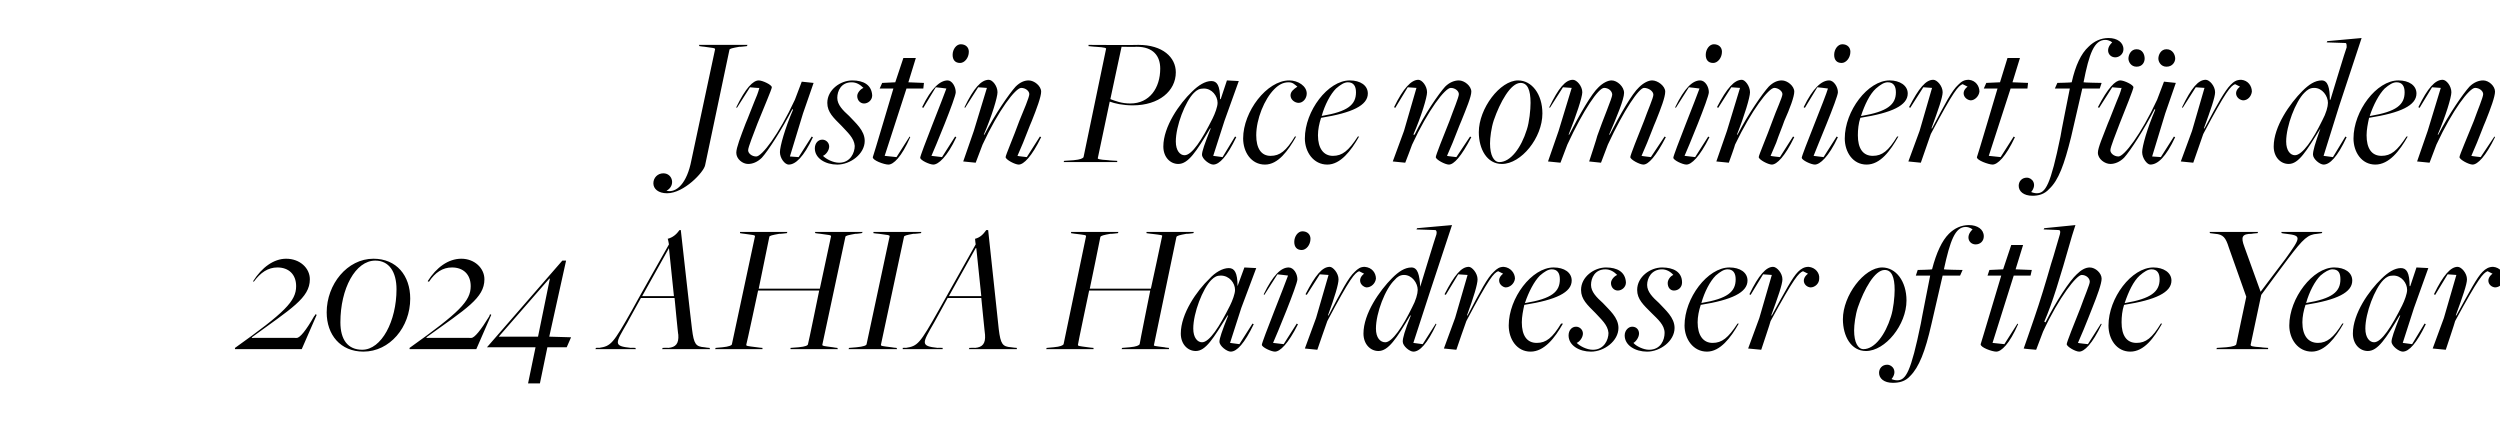
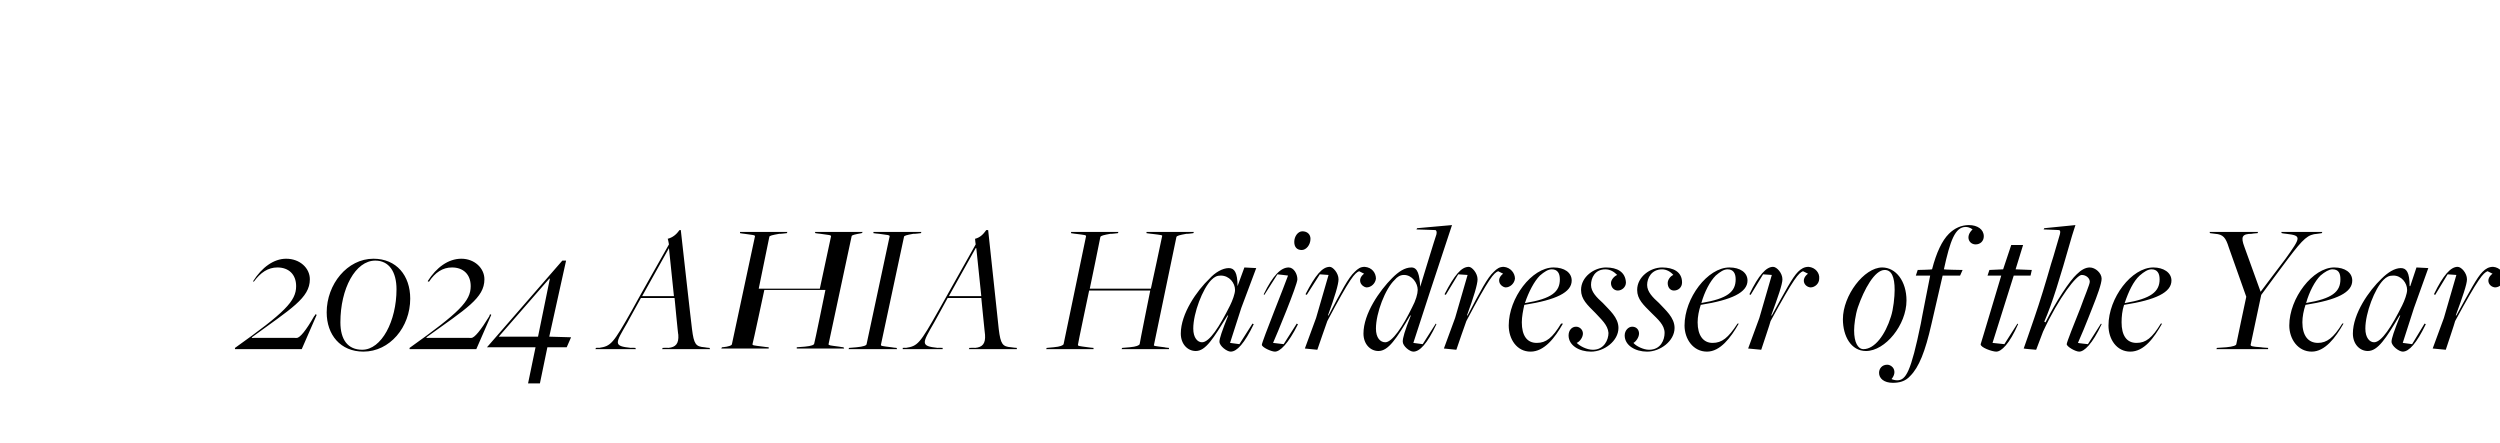
<svg xmlns="http://www.w3.org/2000/svg" version="1.1" width="401px" height="71px" viewBox="0 -2 401 71" style="top:-2px">
  <desc>Justin Pace nominiert f r den 2024 AHIA Hairdresser of the Year</desc>
  <defs />
  <g id="Polygon241652">
-     <path d="m47.5 43.9c0-1.9-1.2-3-3-3c-1.5 0-2.7.8-3.8 2.3c0 0-.1-.1-.1-.1c1.4-2.2 3.3-3.6 5.3-3.6c2.2 0 3.8 1.5 3.8 3.3c0 3-3 4.7-9.3 9.3c.02.01 0 .1 0 .1c0 0 7.19-.03 7.2 0c.5 0 1.5-1.2 2.8-3.5c.04.05.2-.3.2-.3l.2.1l-2.4 5.5l-10.7 0c0 0-.04-.24 0-.2c8-5.7 9.8-7.5 9.8-9.9zm16.1.5c0-2.8-1.2-4.6-3.4-4.6c-3.2 0-5.6 4.5-5.6 9.9c0 2.8 1.2 4.4 3.5 4.4c3.1 0 5.5-4.6 5.5-9.7zm-11.2 3.7c0-4.5 3.3-8.6 7.5-8.6c3.7 0 5.9 2.7 5.9 6.4c0 4.6-3.3 8.5-7.5 8.5c-3.7 0-5.9-2.7-5.9-6.3zm23.1-4.2c0-1.9-1.2-3-3-3c-1.5 0-2.7.8-3.7 2.3c0 0-.2-.1-.2-.1c1.4-2.2 3.3-3.6 5.4-3.6c2.1 0 3.7 1.5 3.7 3.3c0 3-2.9 4.7-9.3 9.3c.04.01 0 .1 0 .1c0 0 7.21-.03 7.2 0c.5 0 1.5-1.2 2.9-3.5c-.04.05.1-.3.1-.3l.2.1l-2.4 5.5l-10.7 0c0 0-.02-.24 0-.2c8-5.7 9.8-7.5 9.8-9.9zm12.7-1.2l-.1 0l-8.1 9.3l6.3 0l1.9-9.3zm-10.1 11l.1-.1l12-13.8l.6 0l-2.7 12.2l3.5.1l-.7 1.6l-3.1 0l-1.2 5.8l-1.9 0l1.2-5.8l-7.8 0zm22.5-3.9c-1.9 3.3-2.3 3.7.6 4c0-.04.7 0 .7 0l.1.2l-6.5 0l.1-.2c0 0 .5-.04.5 0c1.9-.3 2.2-.6 5.3-6.1c-.02-.03 5.9-10.5 5.9-10.5c0 0-.16-.9-.2-.9c.8-.2 1.4-.7 1.9-1.4c0 .02.2 0 .2 0c0 0 1.78 15.95 1.8 15.9c.3 2.4.6 2.8 2 2.9c-.01.03.8.1.8.1l.1.2l-7.7 0l.1-.2c0 0 .87-.04.9 0c1.2-.1 1.7-.7 1.6-2.1c-.04.05-.6-5.9-.6-5.9l-5.4 0c0 0-2.23 4.03-2.2 4zm6.7-12l0 0l-4.3 7.7l5.1 0l-.8-7.7zm8.6 15.9c1-.1 1.5-.3 1.5-.5c0 0 3.7-17.3 3.7-17.3c0-.2-.2-.2-1.7-.4c.01.02-.7-.1-.7-.1l0-.2l7.6 0l-.1.2c0 0-1.24.15-1.2.1c-1.1.2-1.6.3-1.6.5c0 .03-1.7 8.3-1.7 8.3l9.8 0c0 0 1.8-8.36 1.8-8.4c0-.2-.2-.2-1.7-.4c.02.02-.8-.1-.8-.1l-.1-.2l7.7 0l-.2.2c0 0-1.03.15-1 .1c-1.1.2-1.6.3-1.6.5c0 0-3.7 17.3-3.7 17.3c0 .2.2.2 1.7.4c.03.03.7.1.7.1l.1.2l-7.6 0l0-.2c0 0 1.28-.1 1.3-.1c1.1-.1 1.5-.3 1.5-.5c.04.02 1.8-8.6 1.8-8.6l-9.8 0c0 0-1.86 8.71-1.9 8.7c0 .2.1.2 1.7.4c.02.03.9.1.9.1l0 .2l-7.6 0l.1-.2c0 0 1.07-.1 1.1-.1zm21.5 0c1.1-.1 1.6-.3 1.6-.5c0 0 3.7-17.3 3.7-17.3c0-.2-.2-.2-1.7-.4c-.02.02-.9-.1-.9-.1l0-.2l7.7 0l-.1.2c0 0-1.17.15-1.2.1c-1.1.2-1.5.3-1.5.5c0 0-3.7 17.3-3.7 17.3c0 .2.1.2 1.7.4c-.01.03.8.1.8.1l.1.2l-7.8 0l.1-.2c0 0 1.24-.1 1.2-.1zm12.4-3.9c-1.9 3.3-2.2 3.7.6 4c.03-.04.8 0 .8 0l0 .2l-6.4 0l0-.2c0 0 .53-.04.5 0c1.9-.3 2.2-.6 5.3-6.1c.01-.03 5.9-10.5 5.9-10.5c0 0-.13-.9-.1-.9c.8-.2 1.3-.7 1.8-1.4c.03.02.3 0 .3 0c0 0 1.71 15.95 1.7 15.9c.3 2.4.6 2.8 2 2.9c.02.03.9.1.9.1l0 .2l-7.7 0l.1-.2c0 0 .9-.04.9 0c1.2-.1 1.7-.7 1.6-2.1c-.01.05-.6-5.9-.6-5.9l-5.4 0c0 0-2.2 4.03-2.2 4zm6.8-12l-.1 0l-4.3 7.7l5.2 0l-.8-7.7zm12.4 15.9c1.1-.1 1.5-.3 1.6-.5c0 0 3.6-17.3 3.6-17.3c0-.2-.1-.2-1.7-.4c.03.02-.7-.1-.7-.1l0-.2l7.6 0l-.1.2c0 0-1.22.15-1.2.1c-1.1.2-1.5.3-1.6.5c.02.03-1.7 8.3-1.7 8.3l9.8 0c0 0 1.82-8.36 1.8-8.4c.1-.2-.1-.2-1.7-.4c.04.02-.8-.1-.8-.1l0-.2l7.6 0l-.1.2c0 0-1.11.15-1.1.1c-1.1.2-1.5.3-1.6.5c0 0-3.6 17.3-3.6 17.3c-.1.2.1.2 1.7.4c-.05.03.7.1.7.1l0 .2l-7.6 0l.1-.2c0 0 1.2-.1 1.2-.1c1.1-.1 1.5-.3 1.6-.5c-.04.02 1.7-8.6 1.7-8.6l-9.8 0c0 0-1.84 8.71-1.8 8.7c0 .2.1.2 1.6.4c.04.03.9.1.9.1l0 .2l-7.6 0l.1-.2c0 0 1.09-.1 1.1-.1zm28.3-6.7c.4-.8.8-1.9.8-2.5c0-1.1-.9-2.3-2.3-2.3c-.6 0-1 .2-1.5.7c-1.4 1.4-2.9 5.3-2.9 7.8c0 1.5.7 2.2 1.4 2.2c1.2 0 2.8-2.5 4.5-5.9zm-1.7 5.8c0-.5.4-1.7 1.4-4.2c0 0-.1 0-.1 0c-2.3 3.7-3.5 5.7-5.1 5.7c-1.3 0-2.4-1.1-2.4-2.8c0-3.2 2.6-6.9 4.6-8.8c.9-1 2.1-1.7 3.1-1.7c.9 0 1.4.7 1.4 2.9c-.01-.01 0 0 0 0l1.1-3l1.9.1l-2.4 6.4l-1.8 5.6l1.5.2l2.1-3.3c0 0 .2.11.2.1c-1.5 3.1-2.7 4.4-3.7 4.4c-.6 0-1.8-.9-1.8-1.6zm12-16c0-.9.6-1.7 1.3-1.7c.8 0 1.3.5 1.3 1.2c0 1-.7 1.8-1.4 1.8c-.8 0-1.2-.5-1.2-1.3zm-5.2 16.5c0-.5 3.8-9.9 4.2-11.1c-.02-.02-1.7-.2-1.7-.2l-2.1 3.3c0 0-.15-.12-.1-.1c1.5-3.1 2.8-4.3 4-4.3c.8 0 1.4 1 1.4 1.9c0 .9-3.4 9.1-3.9 10.2c.01.01 1.7.2 1.7.2l2.1-3.3c0 0 .17.14.2.1c-1.6 3.2-2.9 4.4-3.7 4.4c-.6 0-2.1-.7-2.1-1.1zm8.7-4.3l2-6.9l-1.4-.1l-2.1 3.3c0 0-.17-.12-.2-.1c1.6-3.1 2.7-4.4 3.9-4.4c.5 0 1.4 1 1.4 2c0 .8-.6 2.8-1.7 5.8c0 0 .1 0 .1 0c2.1-4 3.2-6.1 4.2-7c.5-.5.9-.8 1.6-.8c1.2.1 1.8 1 1.8 1.9c-.1.8-.8 1.4-1.5 1.4c-.9-.1-1.6-1.3-.4-2.2c0 0-.8-.4-.8-.4c-.7.3-1.4 1-5.1 8c-.02 0-1.6 4.6-1.6 4.6l-2-.2l1.8-4.9zm15.4-1.7c.6-1.1.9-2.2.9-2.8c0-1.1-.9-2.4-2.2-2.4c-.6 0-1.1.3-1.5.8c-1.5 1.4-3 5.3-3 7.8c0 1.5.7 2.2 1.5 2.2c1.1 0 2.8-2.5 4.3-5.6zm-1.5 5.5c0-.6.3-1.7 1.3-4.2c0 0-.1 0-.1 0c-2.2 3.7-3.5 5.7-5.1 5.7c-1.3 0-2.4-1.1-2.4-2.8c0-3.2 2.6-6.9 4.6-8.9c1-1 2-1.7 3.1-1.7c1 0 1.3 1.2 1.4 3.1c-.04-.02 0 0 0 0c0 0 2.57-8.42 2.6-8.4c.1-.4 0-.7-.2-.7c.02-.01-3-.1-3-.1l.1-.2l5.6-.5l-3.6 10.9l-2.6 8l1.5.2l2.1-3.3c0 0 .13.14.1.1c-1.5 3.2-2.7 4.4-3.7 4.4c-.6 0-1.7-.9-1.7-1.6zm8.4-3.8l2-6.9l-1.5-.1l-2 3.3c0 0-.18-.12-.2-.1c1.6-3.1 2.7-4.4 3.9-4.4c.5 0 1.4 1 1.4 2c0 .8-.6 2.8-1.7 5.8c0 0 .1 0 .1 0c2.1-4 3.2-6.1 4.2-7c.5-.5.9-.8 1.6-.8c1.1.1 1.8 1 1.8 1.9c-.1.8-.8 1.4-1.5 1.4c-.9-.1-1.6-1.3-.4-2.2c0 0-.8-.4-.8-.4c-.7.3-1.4 1-5.1 8c-.03 0-1.6 4.6-1.6 4.6l-2-.2l1.8-4.9zm16.8-6.2c0-1-.4-1.6-1.3-1.6c-.6 0-1.2.4-1.9 1c-.9.9-1.8 2.6-2.4 4.4c0 0 .1 0 .1 0c4.2-.7 5.5-1.8 5.5-3.8zm-8.2 7.4c0-4.4 3.7-9.3 7.2-9.3c1.7 0 2.9.8 2.9 2.1c0 1.9-2.5 3.1-7.6 3.9c-.2.9-.4 1.9-.4 2.8c0 2.1.8 3.3 2.4 3.3c1.5 0 2.5-.8 3.9-3.1c0 0 .3 0 .3 0c-1.3 2.3-3 4.5-5.2 4.5c-2.2 0-3.5-2-3.5-4.2zm9.6 1.6c0-.8.5-1.4 1.2-1.4c.6 0 1.1.5 1.1 1.1c0 .6-.5 1.3-1 1.5c.5.5 1.6 1.1 2.6 1.1c1.8 0 2.5-1.6 2.5-2.7c-.1-1.3-1.2-2.2-2.1-3.2c-1.3-1.3-2.3-2.2-2.3-3.7c0-2.1 2.1-3.6 4-3.6c1.8 0 3.1.7 3.2 2.4c0 .8-.7 1.3-1.3 1.3c-.6 0-1.1-.5-1.1-1.2c0-.5.5-1.1 1-1.3c-.5-.5-1.1-.9-1.9-.9c-1.7 0-2.3 1.4-2.3 2.5c0 1.1.9 2 1.9 2.9c1 1.1 2.5 2.3 2.5 4c0 2.1-2.3 3.8-4.4 3.8c-1.9 0-3.6-1-3.6-2.6zm9 0c0-.8.6-1.4 1.2-1.4c.7 0 1.1.5 1.1 1.1c0 .6-.5 1.3-.9 1.5c.4.5 1.6 1.1 2.5 1.1c1.9 0 2.5-1.6 2.5-2.7c0-1.3-1.1-2.2-2.1-3.2c-1.3-1.3-2.3-2.2-2.3-3.7c0-2.1 2.1-3.6 4-3.6c1.8 0 3.2.7 3.2 2.4c0 .8-.6 1.3-1.3 1.3c-.6 0-1-.5-1-1.2c0-.5.4-1.1.9-1.3c-.4-.5-1.1-.9-1.8-.9c-1.7 0-2.4 1.4-2.4 2.5c0 1.1.9 2 1.9 2.9c1 1.1 2.5 2.3 2.5 4c0 2.1-2.3 3.8-4.4 3.8c-1.9 0-3.6-1-3.6-2.6zm17.8-9c0-1-.4-1.6-1.3-1.6c-.6 0-1.2.4-1.9 1c-.9.9-1.8 2.6-2.3 4.4c0 0 0 0 0 0c4.2-.7 5.5-1.8 5.5-3.8zm-8.2 7.4c0-4.4 3.7-9.3 7.2-9.3c1.7 0 2.9.8 2.9 2.1c0 1.9-2.5 3.1-7.5 3.9c-.3.9-.5 1.9-.5 2.8c0 2.1.9 3.3 2.4 3.3c1.5 0 2.5-.8 4-3.1c0 0 .2 0 .2 0c-1.3 2.3-3 4.5-5.1 4.5c-2.2 0-3.6-2-3.6-4.2zm12-1.2l2-6.9l-1.4-.1l-2 3.3c0 0-.21-.12-.2-.1c1.5-3.1 2.7-4.4 3.8-4.4c.6 0 1.5 1 1.5 2c0 .8-.7 2.8-1.8 5.8c0 0 .1 0 .1 0c2.2-4 3.3-6.1 4.2-7c.5-.5 1-.8 1.7-.8c1.1.1 1.8 1 1.7 1.9c0 .8-.7 1.4-1.4 1.4c-1-.1-1.6-1.3-.4-2.2c0 0-.8-.4-.8-.4c-.7.3-1.4 1-5.2 8c.04 0-1.5 4.6-1.5 4.6l-2.1-.2l1.8-4.9zm21.1-.2c.4-1.2.6-3.2.6-4.3c0-2.1-.5-3.2-1.6-3.2c-1.6 0-3.3 3.1-4.3 6c-.4 1.2-.6 2.8-.6 3.7c0 1.9.6 3 1.5 3c1.8 0 3.5-2.3 4.4-5.2zm-7.7.4c0-3.8 3.4-8.3 6.3-8.3c2.2 0 3.9 2.2 3.9 5.3c0 3.9-3.4 8.1-6.5 8.1c-2.4 0-3.7-2.4-3.7-5.1zm5.8 8.6c0-.7.5-1.3 1.3-1.3c.9 0 1.7 1.1.7 2.3c.2.1.6.2.9.2c1.4 0 2.2-1.3 3.8-9.1c-.03.02 1.5-7.7 1.5-7.7l-2.3 0l.3-.9c0 0 2.3-.05 2.3-.1c.7-2.7 1.6-4.6 2.7-5.7c.9-.9 2-1.4 3.2-1.4c1.4 0 2.4.7 2.4 1.8c0 .8-.6 1.3-1.3 1.3c-1.1 0-1.7-1.3-.5-2.4c-.1-.1-.2-.1-.3-.2c-.2-.1-.5-.2-.8-.2c-1.7 0-2.5 2.2-3.5 6.8c-.01.05 3 .1 3 .1l-.4.9l-2.8 0c0 0-1.79 7.78-1.8 7.8c-1 4.4-2 6.9-3.4 8.3c-.8.9-1.8 1.1-2.8 1.1c-1.4 0-2.2-.7-2.2-1.6zm16.3-4.6c0 .05 3.3-11 3.3-11l-2.2 0l.3-.9l2.2-.1l1.3-3.9l1.9 0l-1.2 3.9l2.6.1l-.2.9l-2.7 0l-3.4 10.8l1.9.2l2.1-3.3c0 0 .13.14.1.1c-1.4 3.2-2.7 4.4-3.5 4.4c-.7 0-2.6-.7-2.5-1.2zm13.8 0c0-.3 1.2-3.3 2.2-5.8c.6-1.7 1.5-3.8 1.5-4.2c0-.6-.6-1.1-1.3-1.1c-.8 0-3.6 3.5-6.2 9.1c-.01.04-1.1 2.9-1.1 2.9c0 0-1.97-.16-2-.2c.1-.3 1.1-3.1 1.7-4.9c.9-2.6 1.9-5.9 2.7-8.7c.5-1.5.9-3.1 1.4-4.7c.1-.4.1-.7-.2-.7c.04-.01-2.4-.1-2.4-.1l.1-.2l5-.5c0 0-.62 1.93-.6 1.9c-2 7-3.1 10.6-4.4 13.6c0 0 .2.1.2.1c1.7-3.4 3.9-6.7 5-7.7c.7-.7 1.4-1.1 2.1-1.1c.9 0 1.9.9 1.9 1.8c0 .8-.7 2.7-1.5 4.7c-.4 1-.9 2.3-1.4 3.5c-.3.7-.6 1.4-.9 2.1c.03.04 1.6.2 1.6.2l2.1-3.3c0 0 .14.14.1.1c-1.5 3.2-2.8 4.4-3.6 4.4c-.6 0-2-.8-2-1.2zm14.9-10.4c0-1-.4-1.6-1.3-1.6c-.6 0-1.2.4-1.9 1c-1 .9-1.8 2.6-2.4 4.4c0 0 .1 0 .1 0c4.1-.7 5.5-1.8 5.5-3.8zm-8.2 7.4c0-4.4 3.7-9.3 7.2-9.3c1.6 0 2.9.8 2.9 2.1c0 1.9-2.5 3.1-7.6 3.9c-.3.9-.4 1.9-.4 2.8c0 2.1.8 3.3 2.4 3.3c1.5 0 2.5-.8 3.9-3.1c0 0 .2 0 .2 0c-1.3 2.3-2.9 4.5-5.1 4.5c-2.2 0-3.5-2-3.5-4.2zm18.9 3.5c1.1-.1 1.6-.3 1.6-.5c-.02.02 1.6-7.6 1.6-7.6c0 0-2.79-7.89-2.8-7.9c-.5-1.6-.9-2.1-2.2-2.2c-.04-.01-.8-.1-.8-.1l-.1-.2l7.8 0l-.1.2c0 0-.87.06-.9.1c-1.6 0-1.8.5-1.2 2.1c0-.01 2.6 7.2 2.6 7.2l0 0c0 0 4-5.32 4-5.3c2.5-3.5 2.6-3.7.1-4c-.04.02-.7-.1-.7-.1l-.1-.2l6.6 0l-.1.2c0 0-.67.09-.7.1c-1.5.1-2.2.7-4.7 4c-.01-.02-4.3 5.8-4.3 5.8c0 0-1.71 8.01-1.7 8c0 .2.1.3 1.7.4c-.03.03 1.1.1 1.1.1l0 .2l-8.3 0l.1-.2c0 0 1.52-.1 1.5-.1zm18.3-10.9c0-1-.3-1.6-1.3-1.6c-.5 0-1.2.4-1.9 1c-.9.9-1.8 2.6-2.3 4.4c0 0 0 0 0 0c4.2-.7 5.5-1.8 5.5-3.8zm-8.2 7.4c0-4.4 3.8-9.3 7.2-9.3c1.7 0 2.9.8 2.9 2.1c0 1.9-2.4 3.1-7.5 3.9c-.3.9-.5 1.9-.5 2.8c0 2.1.9 3.3 2.5 3.3c1.4 0 2.5-.8 3.9-3.1c0 0 .2 0 .2 0c-1.3 2.3-3 4.5-5.1 4.5c-2.2 0-3.6-2-3.6-4.2zm18.1-3.2c.4-.8.8-1.9.8-2.5c0-1.1-.9-2.3-2.2-2.3c-.7 0-1.1.2-1.6.7c-1.4 1.4-2.9 5.3-2.9 7.8c0 1.5.7 2.2 1.4 2.2c1.2 0 2.8-2.5 4.5-5.9zm-1.7 5.8c0-.5.4-1.7 1.4-4.2c0 0-.1 0-.1 0c-2.2 3.7-3.5 5.7-5.1 5.7c-1.3 0-2.4-1.1-2.4-2.8c0-3.2 2.6-6.9 4.6-8.8c1-1 2.1-1.7 3.1-1.7c.9 0 1.4.7 1.4 2.9c-.01-.01.1 0 .1 0l1-3l1.9.1l-2.3 6.4l-1.8 5.6l1.5.2l2-3.3c0 0 .2.11.2.1c-1.5 3.1-2.7 4.4-3.7 4.4c-.6 0-1.8-.9-1.8-1.6zm8.4-3.8l2-6.9l-1.4-.1l-2 3.3c0 0-.21-.12-.2-.1c1.5-3.1 2.7-4.4 3.8-4.4c.6 0 1.5 1 1.5 2c0 .8-.7 2.8-1.8 5.8c0 0 .1 0 .1 0c2.2-4 3.3-6.1 4.2-7c.5-.5 1-.8 1.7-.8c1.1.1 1.8 1 1.7 1.9c0 .8-.7 1.4-1.4 1.4c-1-.1-1.6-1.3-.4-2.2c0 0-.8-.4-.8-.4c-.7.3-1.4 1-5.2 8c.04 0-1.5 4.6-1.5 4.6l-2.1-.2l1.8-4.9z" stroke="none" fill="#000" />
+     <path d="m47.5 43.9c0-1.9-1.2-3-3-3c-1.5 0-2.7.8-3.8 2.3c0 0-.1-.1-.1-.1c1.4-2.2 3.3-3.6 5.3-3.6c2.2 0 3.8 1.5 3.8 3.3c0 3-3 4.7-9.3 9.3c.02.01 0 .1 0 .1c0 0 7.19-.03 7.2 0c.5 0 1.5-1.2 2.8-3.5c.04.05.2-.3.2-.3l.2.1l-2.4 5.5l-10.7 0c0 0-.04-.24 0-.2c8-5.7 9.8-7.5 9.8-9.9zm16.1.5c0-2.8-1.2-4.6-3.4-4.6c-3.2 0-5.6 4.5-5.6 9.9c0 2.8 1.2 4.4 3.5 4.4c3.1 0 5.5-4.6 5.5-9.7zm-11.2 3.7c0-4.5 3.3-8.6 7.5-8.6c3.7 0 5.9 2.7 5.9 6.4c0 4.6-3.3 8.5-7.5 8.5c-3.7 0-5.9-2.7-5.9-6.3zm23.1-4.2c0-1.9-1.2-3-3-3c-1.5 0-2.7.8-3.7 2.3c0 0-.2-.1-.2-.1c1.4-2.2 3.3-3.6 5.4-3.6c2.1 0 3.7 1.5 3.7 3.3c0 3-2.9 4.7-9.3 9.3c.04.01 0 .1 0 .1c0 0 7.21-.03 7.2 0c.5 0 1.5-1.2 2.9-3.5c-.04.05.1-.3.1-.3l.2.1l-2.4 5.5l-10.7 0c0 0-.02-.24 0-.2c8-5.7 9.8-7.5 9.8-9.9zm12.7-1.2l-.1 0l-8.1 9.3l6.3 0l1.9-9.3zm-10.1 11l.1-.1l12-13.8l.6 0l-2.7 12.2l3.5.1l-.7 1.6l-3.1 0l-1.2 5.8l-1.9 0l1.2-5.8l-7.8 0zm22.5-3.9c-1.9 3.3-2.3 3.7.6 4c0-.04.7 0 .7 0l.1.2l-6.5 0l.1-.2c0 0 .5-.04.5 0c1.9-.3 2.2-.6 5.3-6.1c-.02-.03 5.9-10.5 5.9-10.5c0 0-.16-.9-.2-.9c.8-.2 1.4-.7 1.9-1.4c0 .02.2 0 .2 0c0 0 1.78 15.95 1.8 15.9c.3 2.4.6 2.8 2 2.9c-.01.03.8.1.8.1l.1.2l-7.7 0l.1-.2c0 0 .87-.04.9 0c1.2-.1 1.7-.7 1.6-2.1c-.04.05-.6-5.9-.6-5.9l-5.4 0c0 0-2.23 4.03-2.2 4zm6.7-12l0 0l-4.3 7.7l5.1 0l-.8-7.7zm8.6 15.9c1-.1 1.5-.3 1.5-.5c0 0 3.7-17.3 3.7-17.3c0-.2-.2-.2-1.7-.4c.01.02-.7-.1-.7-.1l0-.2l7.6 0l-.1.2c0 0-1.24.15-1.2.1c-1.1.2-1.6.3-1.6.5c0 .03-1.7 8.3-1.7 8.3l9.8 0c0 0 1.8-8.36 1.8-8.4c0-.2-.2-.2-1.7-.4c.02.02-.8-.1-.8-.1l-.1-.2l7.7 0l-.2.2c-1.1.2-1.6.3-1.6.5c0 0-3.7 17.3-3.7 17.3c0 .2.2.2 1.7.4c.03.03.7.1.7.1l.1.2l-7.6 0l0-.2c0 0 1.28-.1 1.3-.1c1.1-.1 1.5-.3 1.5-.5c.04.02 1.8-8.6 1.8-8.6l-9.8 0c0 0-1.86 8.71-1.9 8.7c0 .2.1.2 1.7.4c.02.03.9.1.9.1l0 .2l-7.6 0l.1-.2c0 0 1.07-.1 1.1-.1zm21.5 0c1.1-.1 1.6-.3 1.6-.5c0 0 3.7-17.3 3.7-17.3c0-.2-.2-.2-1.7-.4c-.02.02-.9-.1-.9-.1l0-.2l7.7 0l-.1.2c0 0-1.17.15-1.2.1c-1.1.2-1.5.3-1.5.5c0 0-3.7 17.3-3.7 17.3c0 .2.1.2 1.7.4c-.01.03.8.1.8.1l.1.2l-7.8 0l.1-.2c0 0 1.24-.1 1.2-.1zm12.4-3.9c-1.9 3.3-2.2 3.7.6 4c.03-.04.8 0 .8 0l0 .2l-6.4 0l0-.2c0 0 .53-.04.5 0c1.9-.3 2.2-.6 5.3-6.1c.01-.03 5.9-10.5 5.9-10.5c0 0-.13-.9-.1-.9c.8-.2 1.3-.7 1.8-1.4c.03.02.3 0 .3 0c0 0 1.71 15.95 1.7 15.9c.3 2.4.6 2.8 2 2.9c.02.03.9.1.9.1l0 .2l-7.7 0l.1-.2c0 0 .9-.04.9 0c1.2-.1 1.7-.7 1.6-2.1c-.01.05-.6-5.9-.6-5.9l-5.4 0c0 0-2.2 4.03-2.2 4zm6.8-12l-.1 0l-4.3 7.7l5.2 0l-.8-7.7zm12.4 15.9c1.1-.1 1.5-.3 1.6-.5c0 0 3.6-17.3 3.6-17.3c0-.2-.1-.2-1.7-.4c.03.02-.7-.1-.7-.1l0-.2l7.6 0l-.1.2c0 0-1.22.15-1.2.1c-1.1.2-1.5.3-1.6.5c.02.03-1.7 8.3-1.7 8.3l9.8 0c0 0 1.82-8.36 1.8-8.4c.1-.2-.1-.2-1.7-.4c.04.02-.8-.1-.8-.1l0-.2l7.6 0l-.1.2c0 0-1.11.15-1.1.1c-1.1.2-1.5.3-1.6.5c0 0-3.6 17.3-3.6 17.3c-.1.2.1.2 1.7.4c-.05.03.7.1.7.1l0 .2l-7.6 0l.1-.2c0 0 1.2-.1 1.2-.1c1.1-.1 1.5-.3 1.6-.5c-.04.02 1.7-8.6 1.7-8.6l-9.8 0c0 0-1.84 8.71-1.8 8.7c0 .2.1.2 1.6.4c.04.03.9.1.9.1l0 .2l-7.6 0l.1-.2c0 0 1.09-.1 1.1-.1zm28.3-6.7c.4-.8.8-1.9.8-2.5c0-1.1-.9-2.3-2.3-2.3c-.6 0-1 .2-1.5.7c-1.4 1.4-2.9 5.3-2.9 7.8c0 1.5.7 2.2 1.4 2.2c1.2 0 2.8-2.5 4.5-5.9zm-1.7 5.8c0-.5.4-1.7 1.4-4.2c0 0-.1 0-.1 0c-2.3 3.7-3.5 5.7-5.1 5.7c-1.3 0-2.4-1.1-2.4-2.8c0-3.2 2.6-6.9 4.6-8.8c.9-1 2.1-1.7 3.1-1.7c.9 0 1.4.7 1.4 2.9c-.01-.01 0 0 0 0l1.1-3l1.9.1l-2.4 6.4l-1.8 5.6l1.5.2l2.1-3.3c0 0 .2.11.2.1c-1.5 3.1-2.7 4.4-3.7 4.4c-.6 0-1.8-.9-1.8-1.6zm12-16c0-.9.6-1.7 1.3-1.7c.8 0 1.3.5 1.3 1.2c0 1-.7 1.8-1.4 1.8c-.8 0-1.2-.5-1.2-1.3zm-5.2 16.5c0-.5 3.8-9.9 4.2-11.1c-.02-.02-1.7-.2-1.7-.2l-2.1 3.3c0 0-.15-.12-.1-.1c1.5-3.1 2.8-4.3 4-4.3c.8 0 1.4 1 1.4 1.9c0 .9-3.4 9.1-3.9 10.2c.01.01 1.7.2 1.7.2l2.1-3.3c0 0 .17.14.2.1c-1.6 3.2-2.9 4.4-3.7 4.4c-.6 0-2.1-.7-2.1-1.1zm8.7-4.3l2-6.9l-1.4-.1l-2.1 3.3c0 0-.17-.12-.2-.1c1.6-3.1 2.7-4.4 3.9-4.4c.5 0 1.4 1 1.4 2c0 .8-.6 2.8-1.7 5.8c0 0 .1 0 .1 0c2.1-4 3.2-6.1 4.2-7c.5-.5.9-.8 1.6-.8c1.2.1 1.8 1 1.8 1.9c-.1.8-.8 1.4-1.5 1.4c-.9-.1-1.6-1.3-.4-2.2c0 0-.8-.4-.8-.4c-.7.3-1.4 1-5.1 8c-.02 0-1.6 4.6-1.6 4.6l-2-.2l1.8-4.9zm15.4-1.7c.6-1.1.9-2.2.9-2.8c0-1.1-.9-2.4-2.2-2.4c-.6 0-1.1.3-1.5.8c-1.5 1.4-3 5.3-3 7.8c0 1.5.7 2.2 1.5 2.2c1.1 0 2.8-2.5 4.3-5.6zm-1.5 5.5c0-.6.3-1.7 1.3-4.2c0 0-.1 0-.1 0c-2.2 3.7-3.5 5.7-5.1 5.7c-1.3 0-2.4-1.1-2.4-2.8c0-3.2 2.6-6.9 4.6-8.9c1-1 2-1.7 3.1-1.7c1 0 1.3 1.2 1.4 3.1c-.04-.02 0 0 0 0c0 0 2.57-8.42 2.6-8.4c.1-.4 0-.7-.2-.7c.02-.01-3-.1-3-.1l.1-.2l5.6-.5l-3.6 10.9l-2.6 8l1.5.2l2.1-3.3c0 0 .13.14.1.1c-1.5 3.2-2.7 4.4-3.7 4.4c-.6 0-1.7-.9-1.7-1.6zm8.4-3.8l2-6.9l-1.5-.1l-2 3.3c0 0-.18-.12-.2-.1c1.6-3.1 2.7-4.4 3.9-4.4c.5 0 1.4 1 1.4 2c0 .8-.6 2.8-1.7 5.8c0 0 .1 0 .1 0c2.1-4 3.2-6.1 4.2-7c.5-.5.9-.8 1.6-.8c1.1.1 1.8 1 1.8 1.9c-.1.8-.8 1.4-1.5 1.4c-.9-.1-1.6-1.3-.4-2.2c0 0-.8-.4-.8-.4c-.7.3-1.4 1-5.1 8c-.03 0-1.6 4.6-1.6 4.6l-2-.2l1.8-4.9zm16.8-6.2c0-1-.4-1.6-1.3-1.6c-.6 0-1.2.4-1.9 1c-.9.9-1.8 2.6-2.4 4.4c0 0 .1 0 .1 0c4.2-.7 5.5-1.8 5.5-3.8zm-8.2 7.4c0-4.4 3.7-9.3 7.2-9.3c1.7 0 2.9.8 2.9 2.1c0 1.9-2.5 3.1-7.6 3.9c-.2.9-.4 1.9-.4 2.8c0 2.1.8 3.3 2.4 3.3c1.5 0 2.5-.8 3.9-3.1c0 0 .3 0 .3 0c-1.3 2.3-3 4.5-5.2 4.5c-2.2 0-3.5-2-3.5-4.2zm9.6 1.6c0-.8.5-1.4 1.2-1.4c.6 0 1.1.5 1.1 1.1c0 .6-.5 1.3-1 1.5c.5.5 1.6 1.1 2.6 1.1c1.8 0 2.5-1.6 2.5-2.7c-.1-1.3-1.2-2.2-2.1-3.2c-1.3-1.3-2.3-2.2-2.3-3.7c0-2.1 2.1-3.6 4-3.6c1.8 0 3.1.7 3.2 2.4c0 .8-.7 1.3-1.3 1.3c-.6 0-1.1-.5-1.1-1.2c0-.5.5-1.1 1-1.3c-.5-.5-1.1-.9-1.9-.9c-1.7 0-2.3 1.4-2.3 2.5c0 1.1.9 2 1.9 2.9c1 1.1 2.5 2.3 2.5 4c0 2.1-2.3 3.8-4.4 3.8c-1.9 0-3.6-1-3.6-2.6zm9 0c0-.8.6-1.4 1.2-1.4c.7 0 1.1.5 1.1 1.1c0 .6-.5 1.3-.9 1.5c.4.5 1.6 1.1 2.5 1.1c1.9 0 2.5-1.6 2.5-2.7c0-1.3-1.1-2.2-2.1-3.2c-1.3-1.3-2.3-2.2-2.3-3.7c0-2.1 2.1-3.6 4-3.6c1.8 0 3.2.7 3.2 2.4c0 .8-.6 1.3-1.3 1.3c-.6 0-1-.5-1-1.2c0-.5.4-1.1.9-1.3c-.4-.5-1.1-.9-1.8-.9c-1.7 0-2.4 1.4-2.4 2.5c0 1.1.9 2 1.9 2.9c1 1.1 2.5 2.3 2.5 4c0 2.1-2.3 3.8-4.4 3.8c-1.9 0-3.6-1-3.6-2.6zm17.8-9c0-1-.4-1.6-1.3-1.6c-.6 0-1.2.4-1.9 1c-.9.9-1.8 2.6-2.3 4.4c0 0 0 0 0 0c4.2-.7 5.5-1.8 5.5-3.8zm-8.2 7.4c0-4.4 3.7-9.3 7.2-9.3c1.7 0 2.9.8 2.9 2.1c0 1.9-2.5 3.1-7.5 3.9c-.3.9-.5 1.9-.5 2.8c0 2.1.9 3.3 2.4 3.3c1.5 0 2.5-.8 4-3.1c0 0 .2 0 .2 0c-1.3 2.3-3 4.5-5.1 4.5c-2.2 0-3.6-2-3.6-4.2zm12-1.2l2-6.9l-1.4-.1l-2 3.3c0 0-.21-.12-.2-.1c1.5-3.1 2.7-4.4 3.8-4.4c.6 0 1.5 1 1.5 2c0 .8-.7 2.8-1.8 5.8c0 0 .1 0 .1 0c2.2-4 3.3-6.1 4.2-7c.5-.5 1-.8 1.7-.8c1.1.1 1.8 1 1.7 1.9c0 .8-.7 1.4-1.4 1.4c-1-.1-1.6-1.3-.4-2.2c0 0-.8-.4-.8-.4c-.7.3-1.4 1-5.2 8c.04 0-1.5 4.6-1.5 4.6l-2.1-.2l1.8-4.9zm21.1-.2c.4-1.2.6-3.2.6-4.3c0-2.1-.5-3.2-1.6-3.2c-1.6 0-3.3 3.1-4.3 6c-.4 1.2-.6 2.8-.6 3.7c0 1.9.6 3 1.5 3c1.8 0 3.5-2.3 4.4-5.2zm-7.7.4c0-3.8 3.4-8.3 6.3-8.3c2.2 0 3.9 2.2 3.9 5.3c0 3.9-3.4 8.1-6.5 8.1c-2.4 0-3.7-2.4-3.7-5.1zm5.8 8.6c0-.7.5-1.3 1.3-1.3c.9 0 1.7 1.1.7 2.3c.2.1.6.2.9.2c1.4 0 2.2-1.3 3.8-9.1c-.03.02 1.5-7.7 1.5-7.7l-2.3 0l.3-.9c0 0 2.3-.05 2.3-.1c.7-2.7 1.6-4.6 2.7-5.7c.9-.9 2-1.4 3.2-1.4c1.4 0 2.4.7 2.4 1.8c0 .8-.6 1.3-1.3 1.3c-1.1 0-1.7-1.3-.5-2.4c-.1-.1-.2-.1-.3-.2c-.2-.1-.5-.2-.8-.2c-1.7 0-2.5 2.2-3.5 6.8c-.01.05 3 .1 3 .1l-.4.9l-2.8 0c0 0-1.79 7.78-1.8 7.8c-1 4.4-2 6.9-3.4 8.3c-.8.9-1.8 1.1-2.8 1.1c-1.4 0-2.2-.7-2.2-1.6zm16.3-4.6c0 .05 3.3-11 3.3-11l-2.2 0l.3-.9l2.2-.1l1.3-3.9l1.9 0l-1.2 3.9l2.6.1l-.2.9l-2.7 0l-3.4 10.8l1.9.2l2.1-3.3c0 0 .13.14.1.1c-1.4 3.2-2.7 4.4-3.5 4.4c-.7 0-2.6-.7-2.5-1.2zm13.8 0c0-.3 1.2-3.3 2.2-5.8c.6-1.7 1.5-3.8 1.5-4.2c0-.6-.6-1.1-1.3-1.1c-.8 0-3.6 3.5-6.2 9.1c-.01.04-1.1 2.9-1.1 2.9c0 0-1.97-.16-2-.2c.1-.3 1.1-3.1 1.7-4.9c.9-2.6 1.9-5.9 2.7-8.7c.5-1.5.9-3.1 1.4-4.7c.1-.4.1-.7-.2-.7c.04-.01-2.4-.1-2.4-.1l.1-.2l5-.5c0 0-.62 1.93-.6 1.9c-2 7-3.1 10.6-4.4 13.6c0 0 .2.1.2.1c1.7-3.4 3.9-6.7 5-7.7c.7-.7 1.4-1.1 2.1-1.1c.9 0 1.9.9 1.9 1.8c0 .8-.7 2.7-1.5 4.7c-.4 1-.9 2.3-1.4 3.5c-.3.7-.6 1.4-.9 2.1c.03.04 1.6.2 1.6.2l2.1-3.3c0 0 .14.14.1.1c-1.5 3.2-2.8 4.4-3.6 4.4c-.6 0-2-.8-2-1.2zm14.9-10.4c0-1-.4-1.6-1.3-1.6c-.6 0-1.2.4-1.9 1c-1 .9-1.8 2.6-2.4 4.4c0 0 .1 0 .1 0c4.1-.7 5.5-1.8 5.5-3.8zm-8.2 7.4c0-4.4 3.7-9.3 7.2-9.3c1.6 0 2.9.8 2.9 2.1c0 1.9-2.5 3.1-7.6 3.9c-.3.9-.4 1.9-.4 2.8c0 2.1.8 3.3 2.4 3.3c1.5 0 2.5-.8 3.9-3.1c0 0 .2 0 .2 0c-1.3 2.3-2.9 4.5-5.1 4.5c-2.2 0-3.5-2-3.5-4.2zm18.9 3.5c1.1-.1 1.6-.3 1.6-.5c-.02.02 1.6-7.6 1.6-7.6c0 0-2.79-7.89-2.8-7.9c-.5-1.6-.9-2.1-2.2-2.2c-.04-.01-.8-.1-.8-.1l-.1-.2l7.8 0l-.1.2c0 0-.87.06-.9.1c-1.6 0-1.8.5-1.2 2.1c0-.01 2.6 7.2 2.6 7.2l0 0c0 0 4-5.32 4-5.3c2.5-3.5 2.6-3.7.1-4c-.04.02-.7-.1-.7-.1l-.1-.2l6.6 0l-.1.2c0 0-.67.09-.7.1c-1.5.1-2.2.7-4.7 4c-.01-.02-4.3 5.8-4.3 5.8c0 0-1.71 8.01-1.7 8c0 .2.1.3 1.7.4c-.03.03 1.1.1 1.1.1l0 .2l-8.3 0l.1-.2c0 0 1.52-.1 1.5-.1zm18.3-10.9c0-1-.3-1.6-1.3-1.6c-.5 0-1.2.4-1.9 1c-.9.9-1.8 2.6-2.3 4.4c0 0 0 0 0 0c4.2-.7 5.5-1.8 5.5-3.8zm-8.2 7.4c0-4.4 3.8-9.3 7.2-9.3c1.7 0 2.9.8 2.9 2.1c0 1.9-2.4 3.1-7.5 3.9c-.3.9-.5 1.9-.5 2.8c0 2.1.9 3.3 2.5 3.3c1.4 0 2.5-.8 3.9-3.1c0 0 .2 0 .2 0c-1.3 2.3-3 4.5-5.1 4.5c-2.2 0-3.6-2-3.6-4.2zm18.1-3.2c.4-.8.8-1.9.8-2.5c0-1.1-.9-2.3-2.2-2.3c-.7 0-1.1.2-1.6.7c-1.4 1.4-2.9 5.3-2.9 7.8c0 1.5.7 2.2 1.4 2.2c1.2 0 2.8-2.5 4.5-5.9zm-1.7 5.8c0-.5.4-1.7 1.4-4.2c0 0-.1 0-.1 0c-2.2 3.7-3.5 5.7-5.1 5.7c-1.3 0-2.4-1.1-2.4-2.8c0-3.2 2.6-6.9 4.6-8.8c1-1 2.1-1.7 3.1-1.7c.9 0 1.4.7 1.4 2.9c-.01-.01.1 0 .1 0l1-3l1.9.1l-2.3 6.4l-1.8 5.6l1.5.2l2-3.3c0 0 .2.11.2.1c-1.5 3.1-2.7 4.4-3.7 4.4c-.6 0-1.8-.9-1.8-1.6zm8.4-3.8l2-6.9l-1.4-.1l-2 3.3c0 0-.21-.12-.2-.1c1.5-3.1 2.7-4.4 3.8-4.4c.6 0 1.5 1 1.5 2c0 .8-.7 2.8-1.8 5.8c0 0 .1 0 .1 0c2.2-4 3.3-6.1 4.2-7c.5-.5 1-.8 1.7-.8c1.1.1 1.8 1 1.7 1.9c0 .8-.7 1.4-1.4 1.4c-1-.1-1.6-1.3-.4-2.2c0 0-.8-.4-.8-.4c-.7.3-1.4 1-5.2 8c.04 0-1.5 4.6-1.5 4.6l-2.1-.2l1.8-4.9z" stroke="none" fill="#000" />
  </g>
  <g id="Polygon241651">
-     <path d="m104.8 27.4c0-.9.7-1.6 1.6-1.6c1.5 0 2 2 .5 2.8c1.6.4 3.3-1.2 4-4.9c0 0 3.8-17.8 3.8-17.8c0-.2-.2-.2-1.7-.4c.02.02-.8-.1-.8-.1l-.1-.2l7.8 0l-.1.2c0 0-1.23.15-1.2.1c-1.1.2-1.6.3-1.6.5c0 0-3.9 18.5-3.9 18.5c-.2 1.1-3.4 4.5-6.1 4.5c-1.4 0-2.2-.7-2.2-1.6zm20.3-5c0-.9.8-3.8 2.1-6.8c0 0-.1-.1-.1-.1c-1.7 3.3-3.9 6.7-4.9 7.8c-.7.7-1.5 1-2.2 1c-.9 0-1.9-.8-1.9-1.8c0-.8.7-2.6 1.5-4.7c.4-.9.9-2.3 1.4-3.5c.3-.7.6-1.4.8-2.2c.04.05-1.5-.1-1.5-.1l-2.1 3.3c0 0-.14-.09-.1-.1c1.5-3.1 2.7-4.3 3.6-4.3c.6 0 2.1.7 2.1 1.1c0 .3-1.3 3.3-2.3 5.8c-.6 1.6-1.5 3.8-1.5 4.3c0 .5.6 1 1.3 1c.9 0 3.6-3.5 6.2-9.1c.01.01 1.1-2.9 1.1-2.9l1.9.2l-1.7 4.9l-2.1 6.9l1.4.1l2.1-3.3c0 0 .19.14.2.1c-1.5 3.2-2.8 4.4-3.9 4.4c-.6 0-1.4-1-1.4-2zm5.6-.6c0-.8.5-1.4 1.2-1.4c.6 0 1.1.5 1.1 1.1c0 .6-.5 1.3-1 1.5c.5.5 1.6 1.1 2.6 1.1c1.8 0 2.5-1.6 2.5-2.7c-.1-1.3-1.2-2.2-2.1-3.2c-1.3-1.3-2.3-2.2-2.3-3.7c0-2.1 2.1-3.6 4-3.6c1.8 0 3.1.7 3.2 2.4c0 .8-.7 1.3-1.3 1.3c-.6 0-1.1-.5-1.1-1.2c0-.5.5-1.1 1-1.3c-.5-.5-1.1-.9-1.9-.9c-1.7 0-2.3 1.4-2.3 2.5c0 1.1.9 2 1.9 2.9c1 1.1 2.5 2.3 2.5 4c0 2.1-2.3 3.8-4.4 3.8c-1.9 0-3.6-1-3.6-2.6zm9.3 1.4c.02.05 3.3-11 3.3-11l-2.2 0l.4-.9l2.1-.1l1.3-3.9l2 0l-1.2 3.9l2.5.1l-.1.9l-2.7 0l-3.5 10.8l1.9.2l2.1-3.3c0 0 .15.14.1.1c-1.4 3.2-2.7 4.4-3.5 4.4c-.7 0-2.6-.7-2.5-1.2zm12.8-16.4c0-.9.6-1.7 1.3-1.7c.8 0 1.3.5 1.3 1.2c0 1-.7 1.8-1.4 1.8c-.8 0-1.2-.5-1.2-1.3zm-5.2 16.5c0-.5 3.8-9.9 4.2-11.1c.01-.02-1.7-.2-1.7-.2l-2 3.3c0 0-.22-.12-.2-.1c1.5-3.1 2.9-4.3 4.1-4.3c.7 0 1.3 1 1.3 1.9c0 .9-3.4 9.1-3.9 10.2c.04.01 1.7.2 1.7.2l2.1-3.3c0 0 .2.14.2.1c-1.5 3.2-2.9 4.4-3.7 4.4c-.6 0-2.1-.7-2.1-1.1zm13.7-.1c0-.3 1.3-3.3 2.2-5.8c.7-1.7 1.6-3.8 1.6-4.3c0-.5-.6-1-1.3-1c-.9 0-3.6 3.5-6.2 9.1c-.03.04-1.1 2.9-1.1 2.9l-2-.2l1.7-4.9l2.1-6.9l-1.4-.1l-2.1 3.3c0 0-.14-.12-.1-.1c1.5-3.1 2.7-4.4 3.9-4.4c.6 0 1.4 1 1.4 2c0 .8-.9 3.8-2.2 6.8c0 0 .1 0 .1 0c1.7-3.3 4-6.6 5-7.7c.7-.7 1.4-1 2.1-1c.9 0 2 .9 2 1.8c0 .8-.7 2.7-1.5 4.7c-.4.9-.9 2.3-1.4 3.5c-.3.7-.6 1.4-.9 2.1c.01.04 1.5.2 1.5.2l2.1-3.3c0 0 .22.11.2.1c-1.5 3.1-2.8 4.4-3.6 4.4c-.6 0-2.1-.8-2.1-1.2zm24.8-14.2c0-2-1.1-3.5-3.8-3.5c.02.05-2.4 0-2.4 0c0 0-1.81 8.42-1.8 8.4c.8.3 1.8.7 3.2.7c3.1 0 4.8-2.5 4.8-5.6zm-13.9 14.7c1.1-.1 1.5-.3 1.6-.5c0 0 3.6-17.3 3.6-17.3c.1-.2-.1-.3-1.7-.4c.05.02-1.1-.1-1.1-.1l0-.2c0 0 7.96.05 8 0c3.9 0 6 2 6 4.4c0 3-2.7 5.3-6.9 5.3c-1.6 0-2.9-.3-3.7-.6c0 0-1.9 9-1.9 9c-.1.2.1.3 1.7.4c-.04.03 1.4.1 1.4.1l0 .2l-8.6 0l.1-.2c0 0 1.51-.1 1.5-.1zm22.3-6.7c.4-.8.8-1.9.8-2.5c0-1.1-.9-2.3-2.2-2.3c-.7 0-1.1.2-1.6.7c-1.4 1.4-2.9 5.3-2.9 7.8c0 1.5.7 2.2 1.4 2.2c1.2 0 2.8-2.5 4.5-5.9zm-1.7 5.8c0-.5.4-1.7 1.4-4.2c0 0-.1 0-.1 0c-2.2 3.7-3.5 5.7-5.1 5.7c-1.3 0-2.4-1.1-2.4-2.8c0-3.2 2.6-6.9 4.6-8.8c1-1 2.1-1.7 3.1-1.7c.9 0 1.4.7 1.4 2.9c0-.01.1 0 .1 0l1-3l1.9.1l-2.3 6.4l-1.8 5.6l1.5.2l2-3.3c0 0 .21.11.2.1c-1.5 3.1-2.7 4.4-3.7 4.4c-.6 0-1.8-.9-1.8-1.6zm6.6-2.6c0-4.3 3.8-9.3 7.4-9.3c1.4 0 2.8.9 2.8 2.1c0 .8-.6 1.5-1.3 1.5c-.6 0-1.3-.5-1.3-1.2c0-.6.5-1 1.1-1.4c-.4-.3-.7-.7-1.4-.7c-.9 0-1.6.4-2.3 1.1c-1.6 1.6-2.9 4.8-2.9 7.4c0 2.1.8 3.3 2.3 3.3c1.5 0 2.5-.8 3.9-3.1c0 0 .2 0 .2 0c-1.3 2.3-2.9 4.5-5 4.5c-2.2 0-3.5-2-3.5-4.2zm18.1-7.4c0-1-.4-1.6-1.3-1.6c-.6 0-1.2.4-1.9 1c-.9.9-1.8 2.6-2.3 4.4c0 0 0 0 0 0c4.2-.7 5.5-1.8 5.5-3.8zm-8.2 7.4c0-4.4 3.7-9.3 7.2-9.3c1.7 0 2.9.8 2.9 2.1c0 1.9-2.5 3.1-7.5 3.9c-.3.9-.5 1.9-.5 2.8c0 2.1.9 3.3 2.4 3.3c1.5 0 2.5-.8 4-3.1c0 0 .2 0 .2 0c-1.3 2.3-3 4.5-5.1 4.5c-2.2 0-3.6-2-3.6-4.2zm21 3c0-.3 1.2-3.3 2.2-5.8c.6-1.7 1.5-3.8 1.5-4.3c0-.5-.6-1-1.3-1c-.9 0-3.6 3.5-6.2 9.1c.01.04-1.1 2.9-1.1 2.9l-2-.2l1.8-4.9l2-6.9l-1.4-.1l-2 3.3c0 0-.2-.12-.2-.1c1.5-3.1 2.8-4.4 3.9-4.4c.6 0 1.4 1 1.4 2c0 .8-.9 3.8-2.2 6.8c0 0 .2 0 .2 0c1.6-3.3 3.9-6.6 4.9-7.7c.7-.7 1.5-1 2.2-1c.9 0 2 .9 2 1.8c0 .8-.8 2.7-1.6 4.7c-.4.9-.9 2.3-1.4 3.5c-.3.7-.6 1.4-.9 2.1c.05.04 1.5.2 1.5.2l2.2-3.3c0 0 .16.11.2.1c-1.6 3.1-2.8 4.4-3.6 4.4c-.6 0-2.1-.8-2.1-1.2zm14.6-4.4c.4-1.2.6-3.2.6-4.3c0-2.1-.5-3.2-1.6-3.2c-1.6 0-3.3 3.1-4.3 6c-.4 1.2-.6 2.8-.6 3.7c0 1.9.6 3 1.5 3c1.8 0 3.5-2.3 4.4-5.2zm-7.7.4c0-3.8 3.4-8.3 6.3-8.3c2.2 0 3.9 2.2 3.9 5.3c0 3.9-3.4 8.1-6.5 8.1c-2.4 0-3.7-2.4-3.7-5.1zm24.3 4c0-.3 1.2-3.3 2.2-5.8c.6-1.7 1.5-3.7 1.5-4.2c0-.6-.8-1.1-1.5-1.1c-.8 0-3.2 3.5-5.8 9.1c-.01.04-1.1 2.9-1.1 2.9l-1.9-.2c0 0 1.34-4.07 1.3-4.1c.9-2.6 2.4-6.1 2.4-6.6c0-.6-.6-1.1-1.3-1.1c-.9 0-3.3 3.5-5.9 9.1c-.02.04-1.1 2.9-1.1 2.9l-2-.2l1.7-4.9l2.1-6.9l-1.4-.1l-2.1 3.3c0 0-.13-.12-.1-.1c1.5-3.1 2.6-4.4 3.8-4.4c.6 0 1.5 1 1.5 2c0 .8-1 3.8-2.2 6.8c0 0 .1 0 .1 0c1.7-3.3 3.6-6.6 4.7-7.6c.7-.7 1.5-1.1 2.1-1.1c.9 0 2 1 2 2c0 1-1.1 3.7-2.4 6.7c0 0 .1 0 .1 0c1.7-3.3 3.6-6.6 4.7-7.6c.7-.7 1.5-1.1 2.1-1.1c.9 0 2.1.9 2.1 1.8c0 .9-.7 2.7-1.5 4.7c-.4.9-.9 2.3-1.4 3.5c-.3.7-.6 1.4-.9 2.1c.05.04 1.5.2 1.5.2l2.2-3.3c0 0 .16.11.2.1c-1.6 3.1-2.8 4.4-3.6 4.4c-.6 0-2.1-.8-2.1-1.2zm12.1-16.4c0-.9.6-1.7 1.3-1.7c.8 0 1.3.5 1.3 1.2c0 1-.7 1.8-1.4 1.8c-.8 0-1.2-.5-1.2-1.3zm-5.2 16.5c0-.5 3.8-9.9 4.2-11.1c-.02-.02-1.7-.2-1.7-.2l-2.1 3.3c0 0-.15-.12-.1-.1c1.5-3.1 2.8-4.3 4-4.3c.8 0 1.4 1 1.4 1.9c0 .9-3.4 9.1-3.9 10.2c.01.01 1.7.2 1.7.2l2.1-3.3c0 0 .17.14.2.1c-1.6 3.2-2.9 4.4-3.7 4.4c-.6 0-2.1-.7-2.1-1.1zm13.7-.1c0-.3 1.3-3.3 2.2-5.8c.6-1.7 1.6-3.8 1.6-4.3c0-.5-.7-1-1.3-1c-.9 0-3.6 3.5-6.3 9.1c.04.04-1 2.9-1 2.9l-2-.2l1.7-4.9l2.1-6.9l-1.4-.1l-2.1 3.3c0 0-.17-.12-.2-.1c1.6-3.1 2.8-4.4 4-4.4c.5 0 1.3 1 1.3 2c0 .8-.9 3.8-2.1 6.8c0 0 .1 0 .1 0c1.7-3.3 4-6.6 5-7.7c.7-.7 1.4-1 2.1-1c.9 0 2 .9 2 1.8c0 .8-.7 2.7-1.6 4.7c-.3.9-.9 2.3-1.3 3.5c-.3.7-.6 1.4-.9 2.1c-.02.04 1.5.2 1.5.2l2.1-3.3c0 0 .19.11.2.1c-1.5 3.1-2.8 4.4-3.6 4.4c-.6 0-2.1-.8-2.1-1.2zm12.1-16.4c0-.9.6-1.7 1.3-1.7c.8 0 1.3.5 1.3 1.2c0 1-.7 1.8-1.4 1.8c-.8 0-1.2-.5-1.2-1.3zm-5.2 16.5c0-.5 3.9-9.9 4.2-11.1c.02-.02-1.7-.2-1.7-.2l-2 3.3c0 0-.21-.12-.2-.1c1.5-3.1 2.9-4.3 4.1-4.3c.7 0 1.4 1 1.4 1.9c0 .9-3.5 9.1-3.9 10.2c-.05.01 1.6.2 1.6.2l2.1-3.3c0 0 .21.14.2.1c-1.5 3.2-2.9 4.4-3.7 4.4c-.6 0-2.1-.7-2.1-1.1zm15.1-10.5c0-1-.4-1.6-1.3-1.6c-.6 0-1.2.4-1.9 1c-1 .9-1.8 2.6-2.4 4.4c0 0 .1 0 .1 0c4.1-.7 5.5-1.8 5.5-3.8zm-8.2 7.4c0-4.4 3.7-9.3 7.2-9.3c1.6 0 2.9.8 2.9 2.1c0 1.9-2.5 3.1-7.6 3.9c-.3.9-.4 1.9-.4 2.8c0 2.1.8 3.3 2.4 3.3c1.5 0 2.5-.8 3.9-3.1c0 0 .2 0 .2 0c-1.3 2.3-2.9 4.5-5.1 4.5c-2.2 0-3.5-2-3.5-4.2zm12-1.2l2-6.9l-1.4-.1l-2.1 3.3c0 0-.16-.12-.2-.1c1.6-3.1 2.7-4.4 3.9-4.4c.6 0 1.5 1 1.5 2c0 .8-.7 2.8-1.8 5.8c0 0 .1 0 .1 0c2.1-4 3.2-6.1 4.2-7c.5-.5.9-.8 1.7-.8c1.1.1 1.7 1 1.7 1.9c-.1.8-.8 1.4-1.4 1.4c-1-.1-1.7-1.3-.5-2.2c0 0-.8-.4-.8-.4c-.7.3-1.4 1-5.1 8c-.01 0-1.6 4.6-1.6 4.6l-2-.2l1.8-4.9zm9.2 4.2c.03.05 3.3-11 3.3-11l-2.2 0l.4-.9l2.2-.1l1.2-3.9l2 0l-1.2 3.9l2.5.1l-.1.9l-2.7 0l-3.5 10.8l1.9.2l2.1-3.3c0 0 .16.14.2.1c-1.5 3.2-2.8 4.4-3.6 4.4c-.6 0-2.6-.7-2.5-1.2zm6.7 4.6c0-.7.5-1.3 1.3-1.3c.9 0 1.7 1.1.7 2.3c.2.1.6.2.9.2c1.4 0 2.2-1.3 3.8-9.1c-.05.02 1.5-7.7 1.5-7.7l-2.4 0l.4-.9c0 0 2.28-.05 2.3-.1c.6-2.7 1.5-4.6 2.7-5.7c.9-.9 2-1.4 3.2-1.4c1.4 0 2.4.7 2.4 1.8c0 .8-.7 1.3-1.3 1.3c-1.1 0-1.7-1.3-.5-2.4c-.1-.1-.2-.1-.3-.2c-.2-.1-.5-.2-.8-.2c-1.8 0-2.6 2.2-3.5 6.8c-.03.05 2.9.1 2.9.1l-.3.9l-2.8 0c0 0-1.81 7.78-1.8 7.8c-1.1 4.4-2 6.9-3.5 8.3c-.8.9-1.8 1.1-2.7 1.1c-1.4 0-2.2-.7-2.2-1.6zm17.6-20.4c0-.6.4-1.5 1.3-1.5c1 0 1.3.9 1.3 1.5c0 .5-.3 1.3-1.3 1.3c-.9 0-1.3-.8-1.3-1.3zm4.8 0c0-.6.4-1.5 1.3-1.5c1 0 1.4.9 1.4 1.5c0 .5-.4 1.3-1.4 1.3c-.9 0-1.3-.8-1.3-1.3zm-2.6 15c0-.9.8-3.8 2.1-6.8c0 0-.1-.1-.1-.1c-1.7 3.3-3.9 6.7-4.9 7.8c-.7.7-1.5 1-2.2 1c-.9 0-2-.8-2-1.8c0-.8.8-2.6 1.6-4.7c.4-.9.9-2.3 1.4-3.5c.3-.7.6-1.4.8-2.2c.02.05-1.5-.1-1.5-.1l-2.1 3.3c0 0-.16-.09-.2-.1c1.6-3.1 2.8-4.3 3.6-4.3c.6 0 2.1.7 2.1 1.1c0 .3-1.2 3.3-2.2 5.8c-.6 1.6-1.5 3.8-1.5 4.3c0 .5.6 1 1.3 1c.9 0 3.6-3.5 6.2-9.1c-.01.01 1.1-2.9 1.1-2.9l1.9.2l-1.7 4.9l-2.1 6.9l1.4.1l2.1-3.3c0 0 .17.14.2.1c-1.5 3.2-2.8 4.4-4 4.4c-.5 0-1.3-1-1.3-2zm8-3.4l2-6.9l-1.4-.1l-2.1 3.3c0 0-.15-.12-.1-.1c1.5-3.1 2.6-4.4 3.8-4.4c.6 0 1.5 1 1.5 2c0 .8-.7 2.8-1.8 5.8c0 0 .1 0 .1 0c2.1-4 3.3-6.1 4.2-7c.5-.5.9-.8 1.7-.8c1.1.1 1.7 1 1.7 1.9c-.1.8-.7 1.4-1.4 1.4c-1-.1-1.7-1.3-.5-2.2c0 0-.8-.4-.8-.4c-.7.3-1.4 1-5.1 8c0 0-1.6 4.6-1.6 4.6l-2-.2l1.8-4.9zm20.9-1.7c.6-1.1.9-2.2.9-2.8c0-1.1-.9-2.4-2.2-2.4c-.7 0-1.1.3-1.6.8c-1.4 1.4-2.9 5.3-2.9 7.8c0 1.5.7 2.2 1.4 2.2c1.2 0 2.9-2.5 4.4-5.6zm-1.5 5.5c0-.6.3-1.7 1.2-4.2c0 0 0 0 0 0c-2.3 3.7-3.5 5.7-5.1 5.7c-1.3 0-2.4-1.1-2.4-2.8c0-3.2 2.6-6.9 4.6-8.9c1-1 2-1.7 3.1-1.7c1 0 1.3 1.2 1.3 3.1c.04-.02.1 0 .1 0c0 0 2.55-8.42 2.6-8.4c0-.4 0-.7-.2-.7c0-.01-3-.1-3-.1l.1-.2l5.5-.5l-3.6 10.9l-2.5 8l1.5.2l2-3.3c0 0 .21.14.2.1c-1.5 3.2-2.7 4.4-3.7 4.4c-.6 0-1.7-.9-1.7-1.6zm14.7-10c0-1-.4-1.6-1.3-1.6c-.6 0-1.2.4-1.9 1c-.9.9-1.8 2.6-2.4 4.4c0 0 .1 0 .1 0c4.2-.7 5.5-1.8 5.5-3.8zm-8.2 7.4c0-4.4 3.7-9.3 7.2-9.3c1.7 0 2.9.8 2.9 2.1c0 1.9-2.5 3.1-7.6 3.9c-.2.9-.4 1.9-.4 2.8c0 2.1.8 3.3 2.4 3.3c1.5 0 2.5-.8 4-3.1c0 0 .2 0 .2 0c-1.3 2.3-3 4.5-5.2 4.5c-2.2 0-3.5-2-3.5-4.2zm17 3c0-.3 1.3-3.3 2.3-5.8c.6-1.7 1.5-3.8 1.5-4.3c0-.5-.6-1-1.3-1c-.9 0-3.6 3.5-6.2 9.1c-.02.04-1.1 2.9-1.1 2.9l-2-.2l1.7-4.9l2.1-6.9l-1.4-.1l-2 3.3c0 0-.23-.12-.2-.1c1.5-3.1 2.7-4.4 3.9-4.4c.6 0 1.4 1 1.4 2c0 .8-.9 3.8-2.2 6.8c0 0 .1 0 .1 0c1.7-3.3 4-6.6 5-7.7c.7-.7 1.5-1 2.2-1c.9 0 1.9.9 1.9 1.8c0 .8-.7 2.7-1.5 4.7c-.4.9-.9 2.3-1.4 3.5c-.3.7-.6 1.4-.9 2.1c.02.04 1.5.2 1.5.2l2.2-3.3c0 0 .13.11.1.1c-1.5 3.1-2.8 4.4-3.6 4.4c-.6 0-2.1-.8-2.1-1.2z" stroke="none" fill="#000" />
-   </g>
+     </g>
</svg>